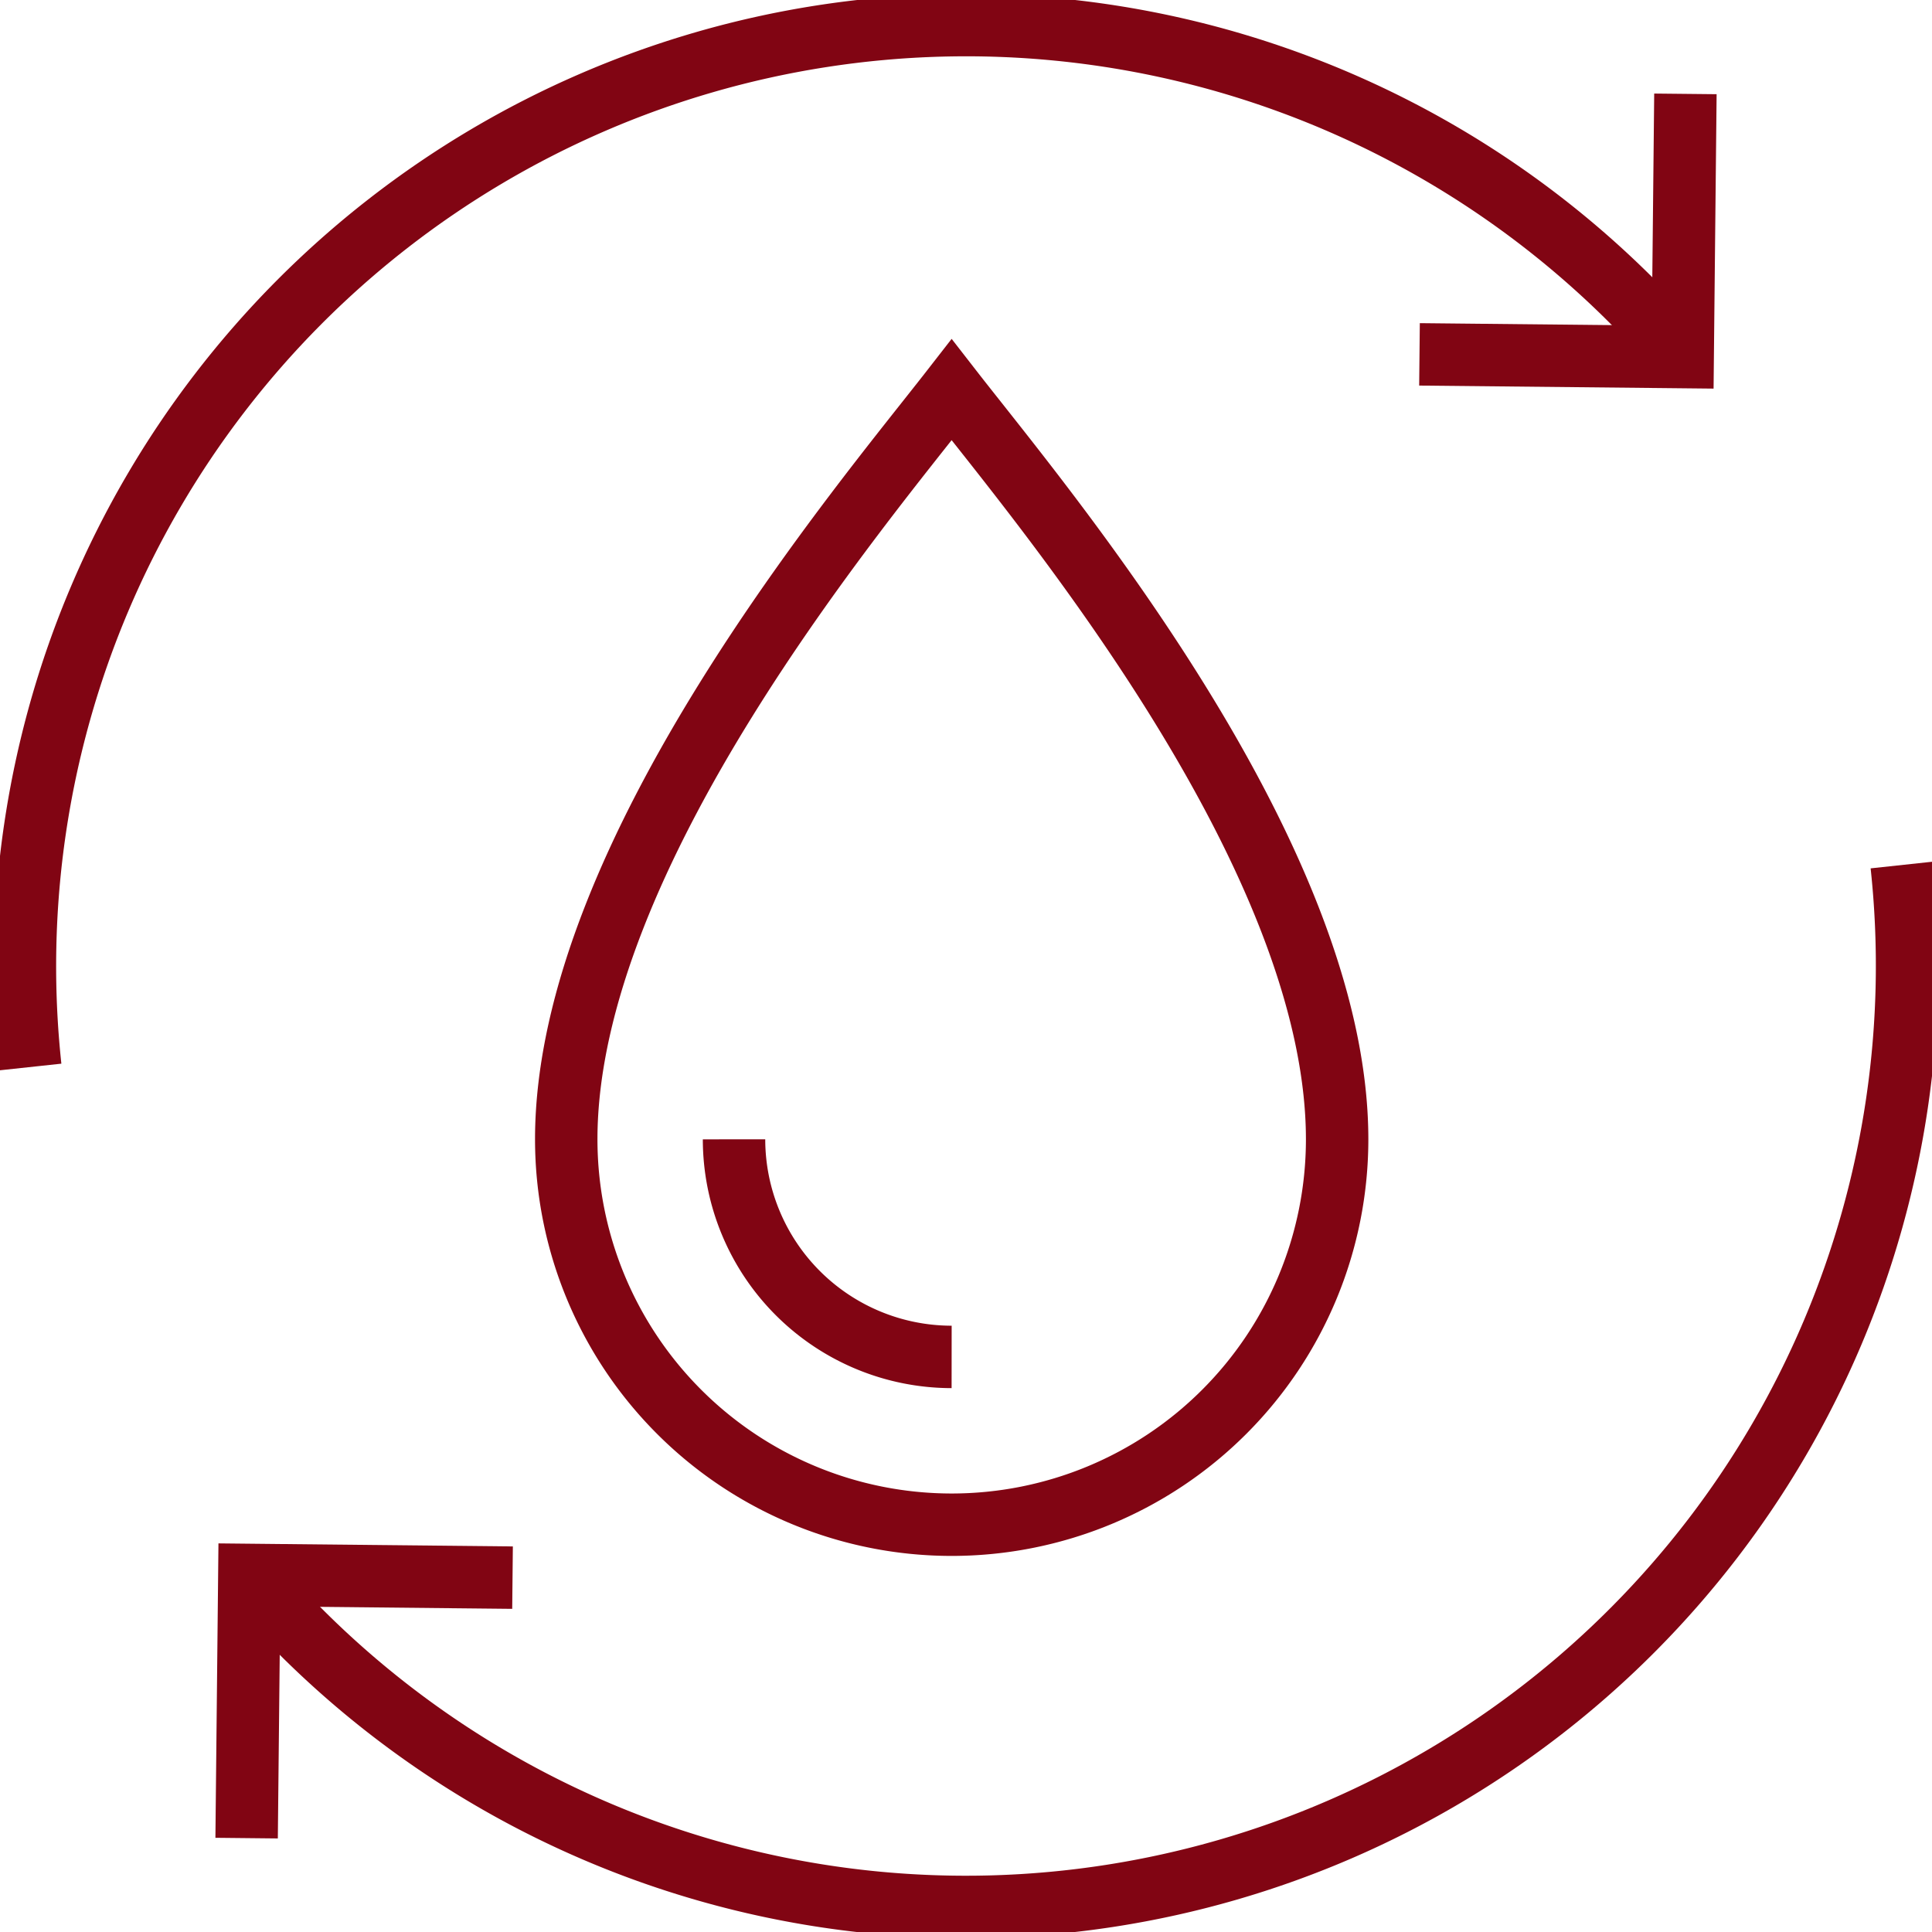
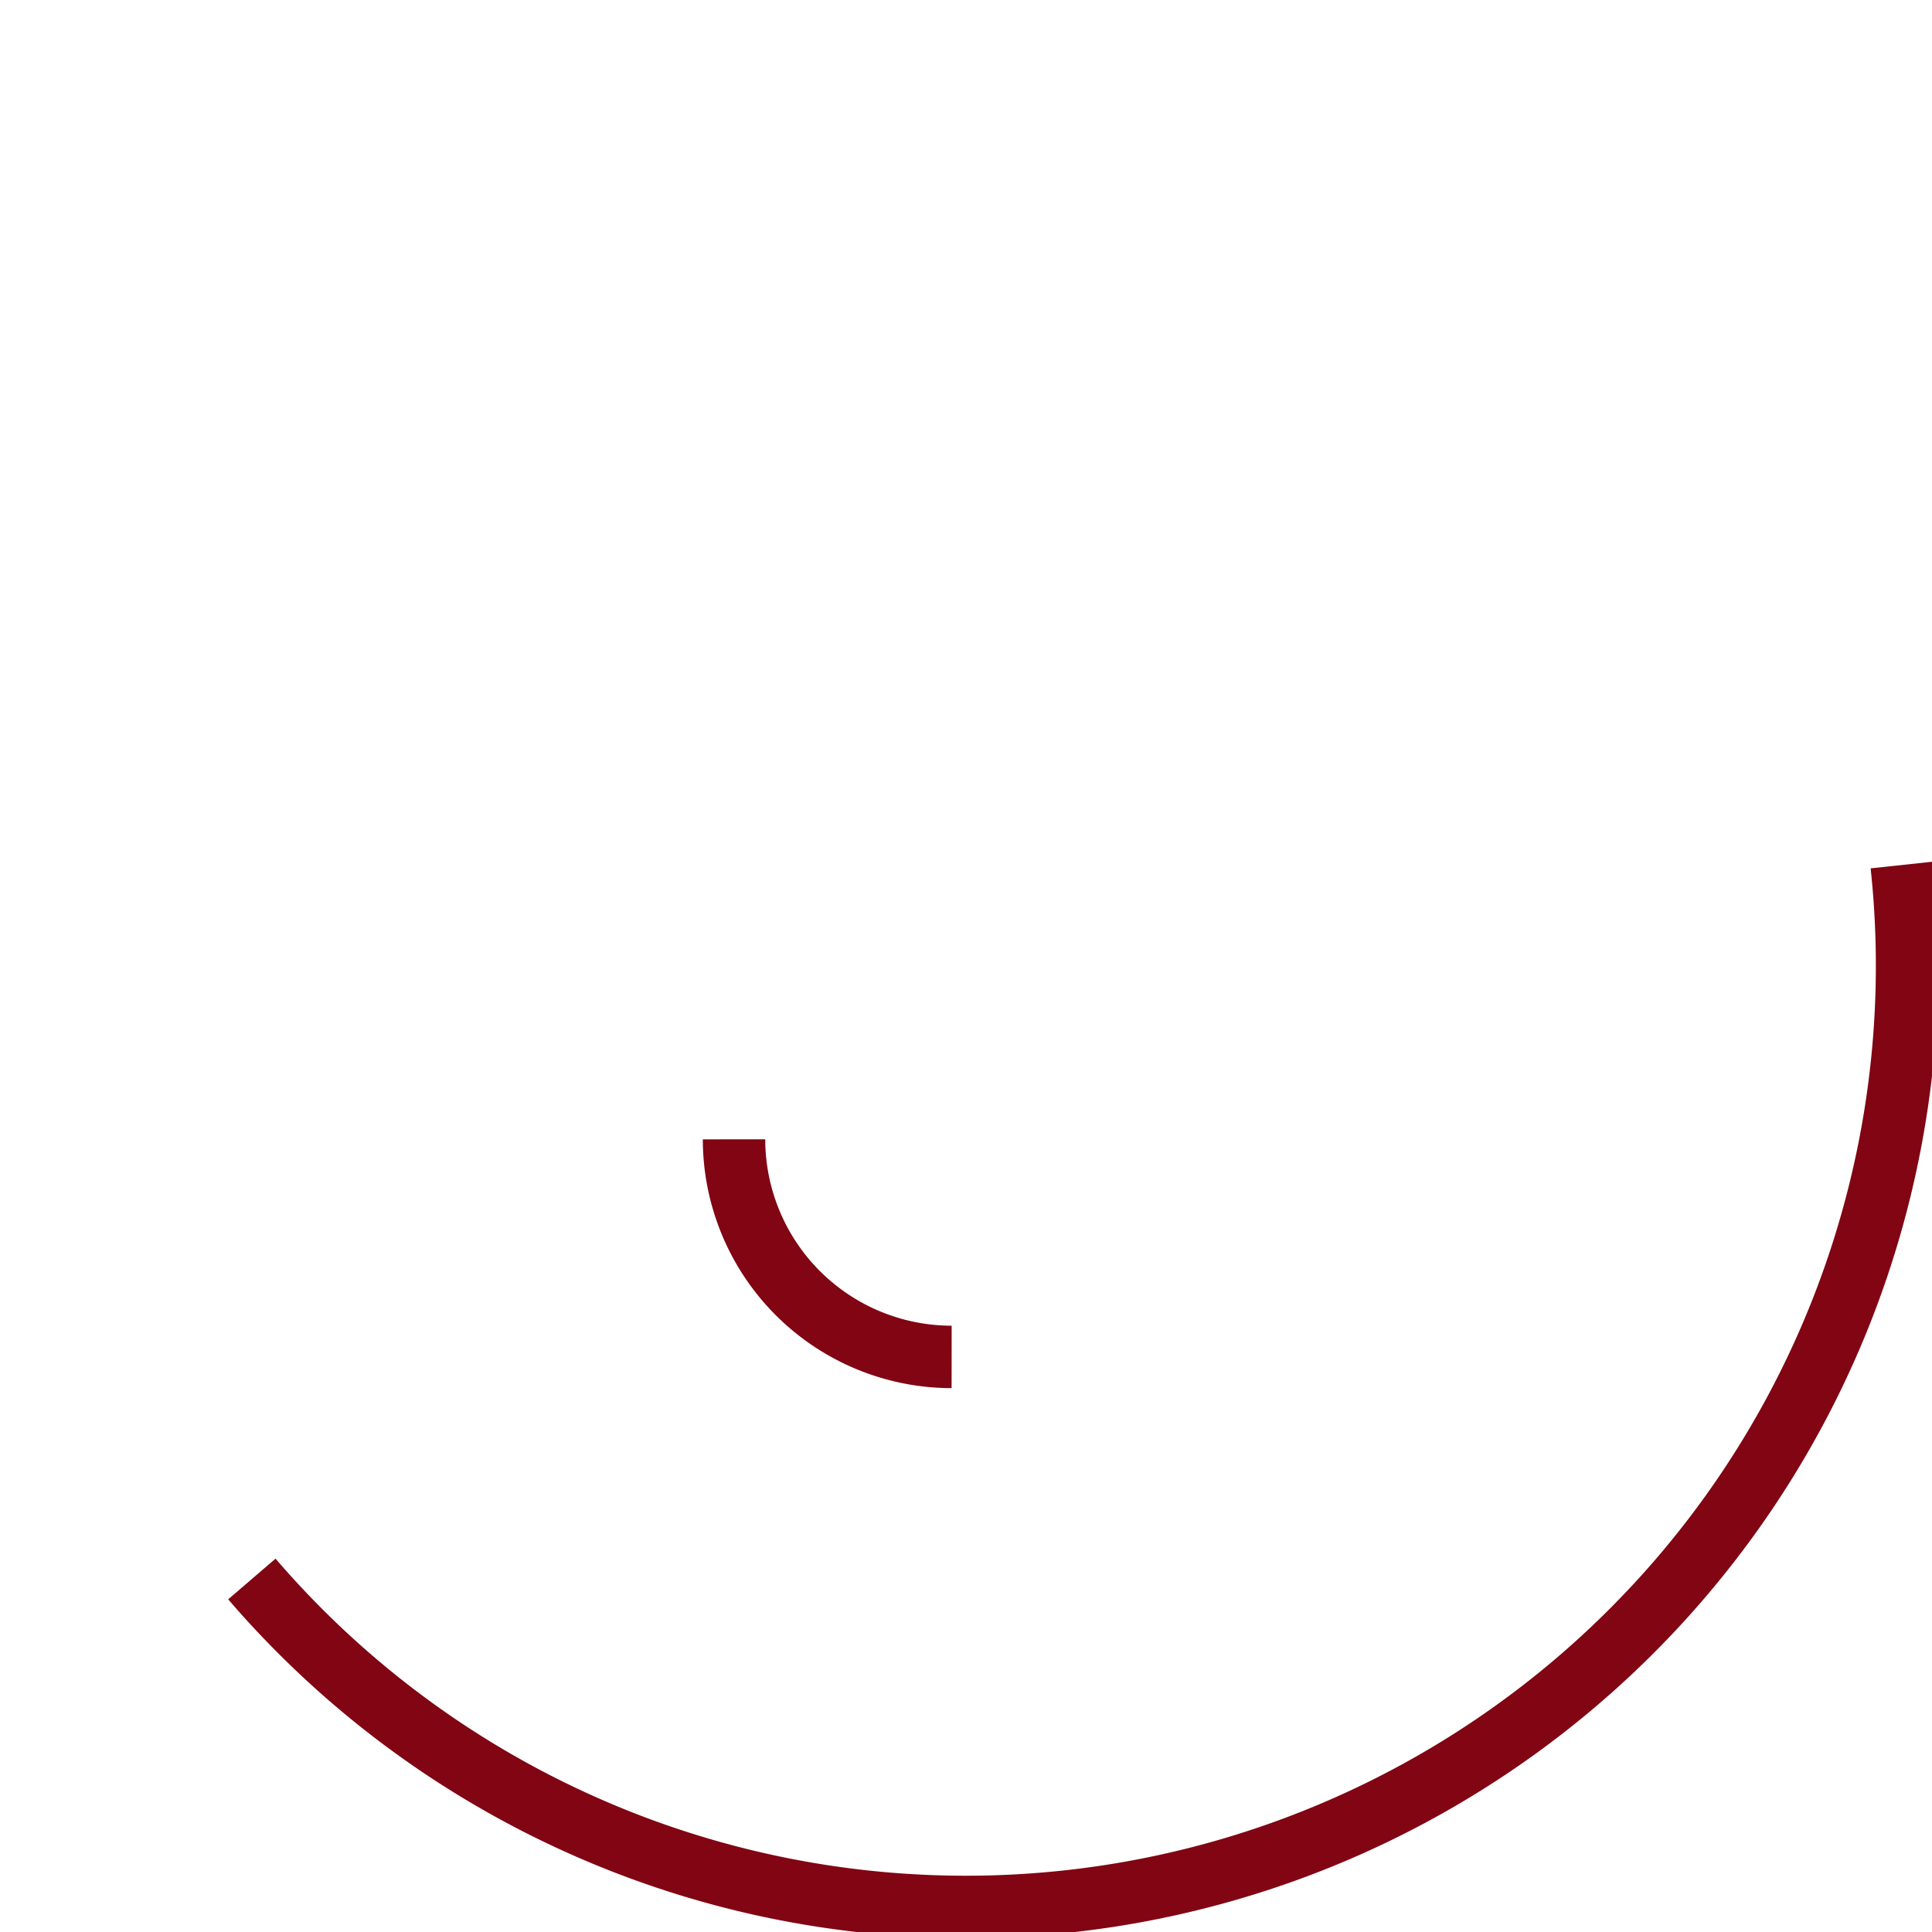
<svg xmlns="http://www.w3.org/2000/svg" id="Group_37" data-name="Group 37" width="61.903" height="61.903" viewBox="0 0 61.903 61.903">
  <defs>
    <clipPath id="clip-path">
      <rect id="Rectangle_44" data-name="Rectangle 44" width="61.903" height="61.903" fill="none" stroke="#810513" stroke-width="2" />
    </clipPath>
  </defs>
  <g id="Group_36" data-name="Group 36" clip-path="url(#clip-path)">
-     <path id="Path_190" data-name="Path 190" d="M65.082,36.3c-2.866,3.685-12.348,14.876-12.348,24.016a12.348,12.348,0,1,0,24.7,0C77.431,51.179,67.948,39.988,65.082,36.3Z" transform="translate(-34.591 -23.813)" fill="none" stroke="#810513" stroke-miterlimit="10" stroke-width="2" />
    <path id="Path_191" data-name="Path 191" d="M75.333,113.08a6.979,6.979,0,0,1-6.972-6.972" transform="translate(-44.842 -69.603)" fill="none" stroke="#810513" stroke-miterlimit="10" stroke-width="2" />
    <path id="Path_192" data-name="Path 192" d="M76.318,80.56a30.157,30.157,0,0,1-52.861,22.876" transform="translate(-15.387 -52.844)" fill="none" stroke="#810513" stroke-miterlimit="10" stroke-width="2" />
-     <path id="Path_193" data-name="Path 193" d="M22.968,155.108l.087-8.433,8.433.087" transform="translate(-15.066 -96.213)" fill="none" stroke="#810513" stroke-miterlimit="10" stroke-width="2" />
-     <path id="Path_194" data-name="Path 194" d="M2.493,35.709A30.157,30.157,0,0,1,55.354,12.833" transform="translate(-1.521 -1.521)" fill="none" stroke="#810513" stroke-miterlimit="10" stroke-width="2" />
-     <path id="Path_195" data-name="Path 195" d="M140.718,8.743l-.087,8.433-8.433-.087" transform="translate(-86.716 -5.735)" fill="none" stroke="#810513" stroke-miterlimit="10" stroke-width="2" />
  </g>
</svg>